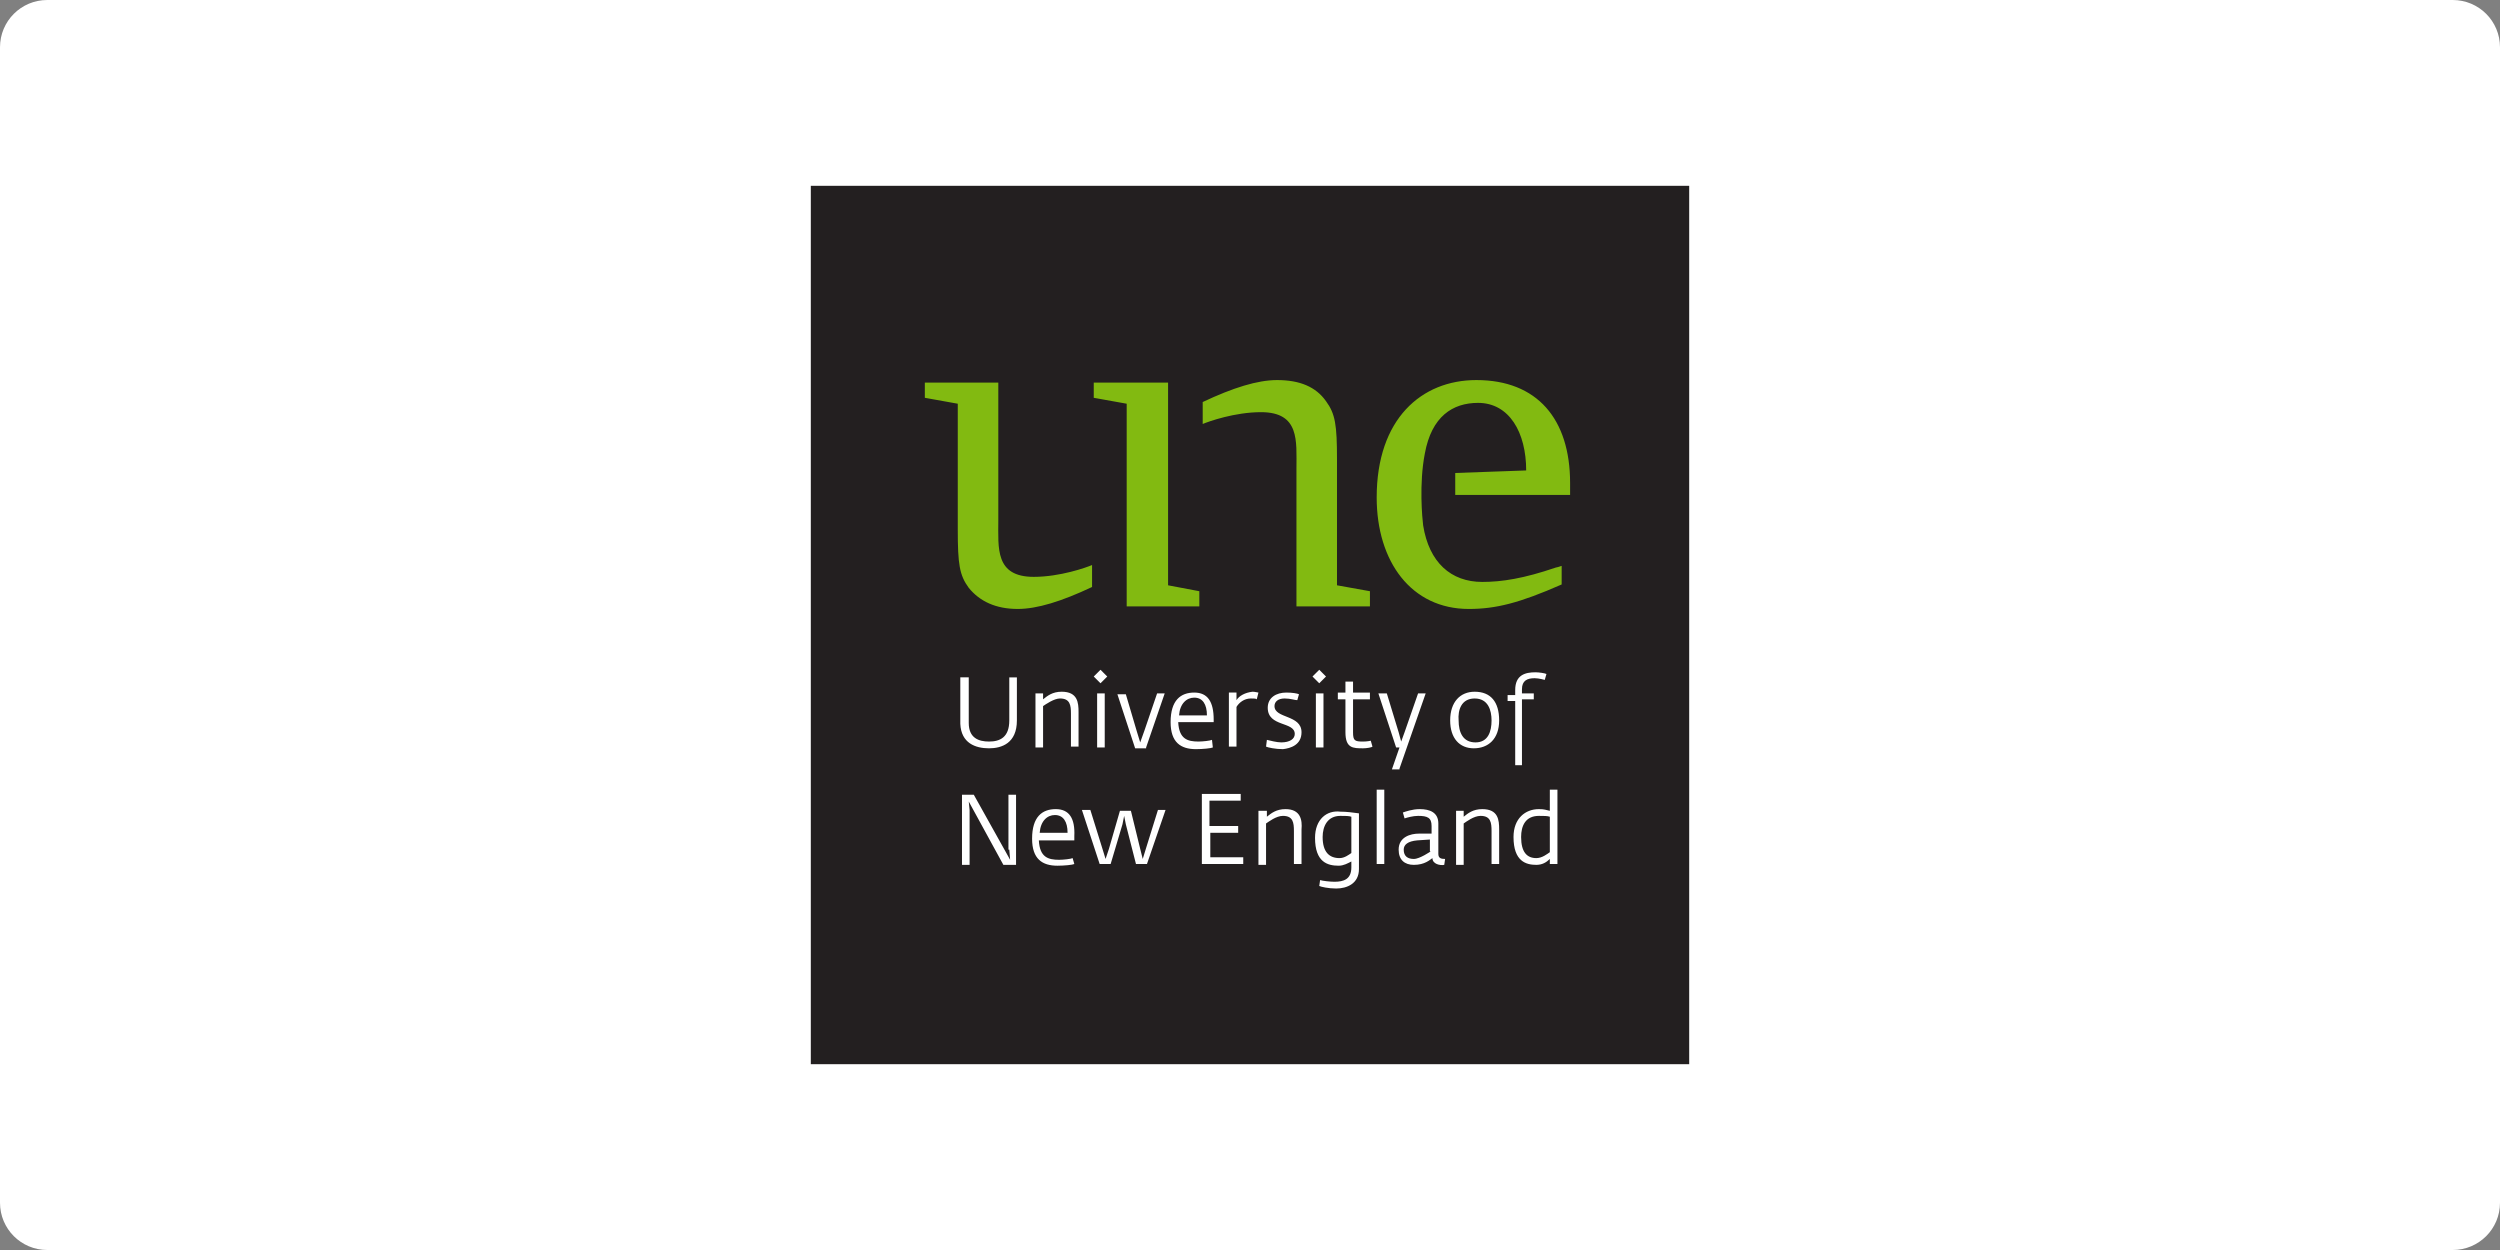
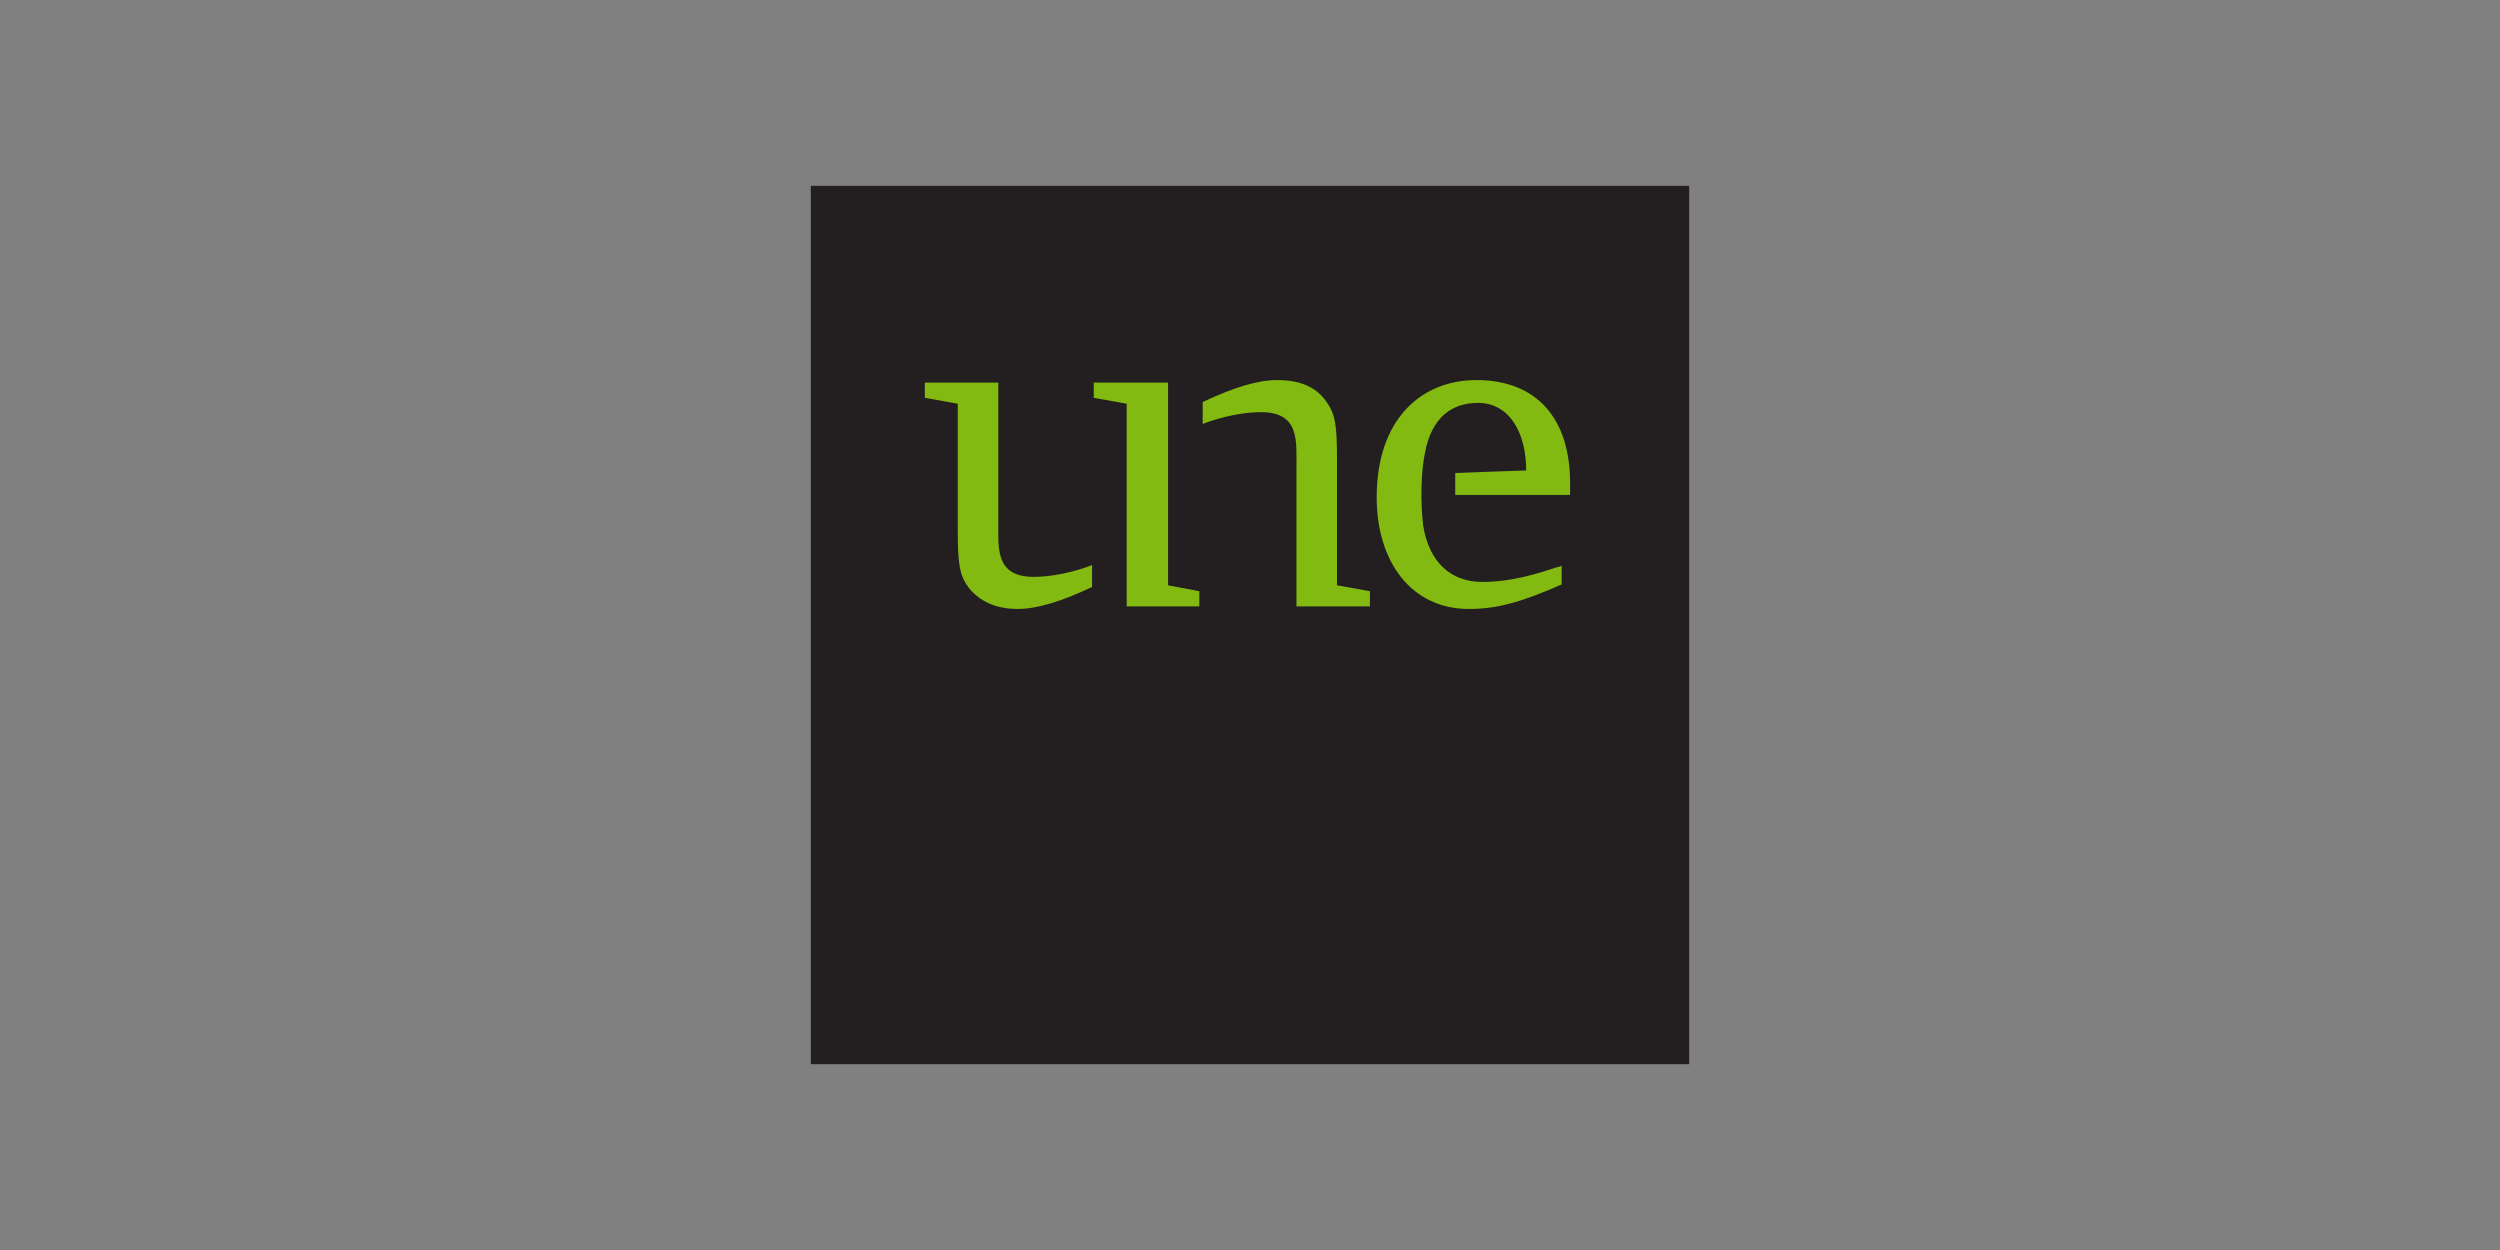
<svg xmlns="http://www.w3.org/2000/svg" version="1.1" id="Layer_1" x="0px" y="0px" viewBox="0 0 296 148" style="enable-background:new 0 0 296 148;" xml:space="preserve">
  <rect x="0" y="0" width="296" height="148" fill="#808080" stroke="none" />
  <style type="text/css">
	.st0{fill:#FFFFFF;}
	.st1{fill:#F3F6F7;}
	.st2{fill:#B82234;}
	.st3{fill:#FDB515;}
	.st4{fill:#006599;}
	.st5{fill:#1B3E6F;}
	.st6{fill-rule:evenodd;clip-rule:evenodd;fill:#1B3E6F;}
	.st7{fill:#041E42;}
	.st8{fill:#414042;}
	.st9{fill:#213232;}
	.st10{fill:#E9212D;}
	.st11{fill:#333333;}
	.st12{clip-path:url(#SVGID_2_);fill:#EE0C25;}
	.st13{clip-path:url(#SVGID_2_);}
	.st14{fill:#921A13;}
	.st15{fill:#09577A;}
	.st16{fill:#1792D1;}
	.st17{fill:#043951;}
	.st18{fill:#E0251F;}
	.st19{fill:#0D6B91;}
	.st20{fill:#3A3C42;}
	.st21{fill:#584074;}
	.st22{fill:#4C5C65;}
	.st23{fill:#26AC4F;}
	.st24{fill:#CCD22C;}
	.st25{fill:#6D809B;}
	.st26{fill:#032D4C;}
	.st27{fill:#CA9722;}
	.st28{fill:#231F20;}
	.st29{fill:#82BA11;}
	.st30{fill:#1D1750;}
	.st31{fill:#27628D;}
	.st32{fill:#3AC0D0;}
	.st33{fill:#FF6D3A;}
	.st34{fill:#C3A481;}
	.st35{fill:#05396F;}
	.st36{fill:#4181C7;}
</style>
-   <path class="st0" d="M290.4,148H5.6c-3.1,0-5.6-2.5-5.6-5.6V5.6C0,2.5,2.5,0,5.6,0h284.8c3.1,0,5.6,2.5,5.6,5.6v136.8  C296,145.5,293.5,148,290.4,148z" />
  <g>
    <rect x="96" y="22" class="st28" width="104" height="104" />
    <path class="st29" d="M185.9,58.7v-1.5c0-7.6-3.9-12.2-11.1-12.2c-6.5,0-11.8,4.6-11.8,13.9c0,7.6,4.1,13.2,10.9,13.2   c3.2,0,6-0.7,11-2.9v-2.2c-0.3,0.1-0.6,0.2-0.7,0.2c-3.8,1.3-6.4,1.7-8.7,1.7c-3.7,0-6.3-2.3-7-6.7c-0.1-0.8-0.5-4.9,0.2-8.5   c0.8-4.4,3.3-6,6.3-6c3.7,0,5.7,3.5,5.7,8l-8.4,0.3v2.6H185.9L185.9,58.7z M153.5,71.8h8.7V70l-3.9-0.7V54.4c0-4.1-0.2-5.4-1.3-6.9   c-1.2-1.7-3.1-2.5-5.8-2.5c-2.3,0-5.2,0.9-8.8,2.6v2.6c0.7-0.3,3.8-1.4,6.9-1.4c4.6,0,4.2,3.4,4.2,6.7v13.5L153.5,71.8L153.5,71.8z    M133.5,71.8h8.5V70l-3.7-0.7V52.6v-3.8v-0.9v-2.6h-8.8v1.8l3.9,0.7l0,1l0,0v20.3V71.8L133.5,71.8z M120.5,72.1   c2.3,0,5.2-0.9,8.8-2.6v-2.6c-0.7,0.3-3.8,1.4-6.9,1.4c-4.6,0-4.2-3.4-4.2-6.7V47.8l0-2.5h-8.7v1.8l3.9,0.7v14.9   c0,4.1,0.2,5.4,1.3,6.9C116,71.2,117.9,72.1,120.5,72.1z" />
-     <path class="st0" d="M160,101c-0.3,0.2-0.8,0.6-1.4,0.6c-1.2,0-2-0.7-2-2.5c0-1.3,0.6-2.5,2.1-2.5c0.6,0,1,0,1.3,0.1V101L160,101z    M155.7,99.2c0,2.9,1.5,3.3,2.8,3.3c0.6,0,1.1-0.3,1.5-0.5v0.7c0,1.4-0.9,1.7-2,1.7c-0.5,0-1.4-0.1-1.7-0.2l-0.1,0.7   c0.2,0.1,1.1,0.3,2,0.3c1.3,0,2.7-0.6,2.7-2.3v-6.6c-0.7-0.1-1.5-0.2-2.2-0.2C157.1,95.9,155.7,97,155.7,99.2L155.7,99.2z    M152.2,95.8c-1.1,0-1.7,0.5-2.2,0.9v-0.7H149v6.4h0.9v-4.9c0.3-0.2,1.2-0.9,2-0.9c1.2,0,1.3,0.8,1.3,1.8v3.9h0.9v-4.1   C154.2,97.1,154,95.8,152.2,95.8L152.2,95.8z M135.7,100.4l-0.4,1.3l-0.3-1.2l-1.1-4.5h-1.3l-1.3,4.5l-0.4,1.2l-0.4-1.3l-1.4-4.5   h-1l2.1,6.4h1.3l1.4-4.7l0.2-1l0.2,1l1.2,4.7h1.3l2.2-6.4h-0.9L135.7,100.4L135.7,100.4z M143.2,98.6h3.4v-0.8h-3.4v-3h3.7v-0.8   h-4.6v8.3h4.9v-0.8h-3.9V98.6L143.2,98.6z M169.4,100.8c0,0-1.3,0.9-2,0.9c-0.7,0-1.2-0.3-1.2-1.1c0-0.6,0.5-1,1.6-1.1l1.5-0.1   V100.8L169.4,100.8z M170.3,101.1v-3.6c0-1.3-1-1.7-2.2-1.7c-0.9,0-1.7,0.3-2,0.4l0.2,0.7c0.3-0.1,1-0.3,1.6-0.3   c1.1,0,1.6,0.2,1.6,1.2v0.9l-1.5,0c-1,0-2.4,0.4-2.4,1.9c0,1.2,0.7,1.8,1.8,1.8c1.3,0,1.9-0.6,2.2-0.8c0,0.7,0.9,0.9,1.4,0.8   l0.1-0.7C170.6,101.7,170.3,101.6,170.3,101.1L170.3,101.1z M183.5,100.9c-0.3,0.2-0.9,0.7-1.6,0.7c-1.1,0-1.8-0.7-1.8-2.5   c0-1.3,0.5-2.5,2.1-2.5c0.6,0,1,0,1.3,0.1V100.9L183.5,100.9z M183.5,93.5v2.5c-0.5-0.1-0.6-0.2-1.3-0.2c-1.6,0-3,1.1-3,3.3   c0,2.9,1.5,3.3,2.7,3.3c0.7,0,1.2-0.3,1.6-0.7v0.6h0.9v-8.8H183.5L183.5,93.5z M175.5,95.8c-1.1,0-1.7,0.5-2.2,0.9v-0.7h-0.9v6.4   h0.9v-4.9c0.3-0.2,1.2-0.9,2-0.9c1.2,0,1.3,0.8,1.3,1.8v3.9h0.9v-4.1C177.5,97.1,177.4,95.8,175.5,95.8L175.5,95.8z M163,102.3h0.9   v-8.8H163V102.3L163,102.3z M123.1,98.6c0.1-1.4,0.9-2.1,1.8-2.1c1,0,1.5,0.8,1.5,2.1H123.1L123.1,98.6z M125,95.8   c-1.6,0-2.8,0.9-2.8,3.5c0,2.4,1.2,3.2,3,3.2c0.8,0,1.8-0.1,2-0.2l-0.2-0.7c-0.2,0.1-1.1,0.2-1.6,0.2c-1.3,0-2.3-0.3-2.4-2.3h4.2   V99C127.3,96.9,126.6,95.8,125,95.8L125,95.8z M119.5,100.6l0.1,1.2l-4.3-7.7h-1.4v8.3h0.9v-6.5l-0.1-1l4.1,7.5h1.5v-8.3h-0.9   V100.6L119.5,100.6z M161.4,87.8c-1,0-1.2-0.1-1.2-1.1v-3.9h2v-0.8h-2v-1.3h-0.9v1.3h-0.9v0.8h0.9v3.9c0,1.9,0.9,1.9,2.1,1.9   c0.4,0,1-0.1,1.1-0.2l-0.2-0.7C162.3,87.7,161.9,87.8,161.4,87.8L161.4,87.8z M165.7,91l3.1-8.9h-0.9l-1.6,4.6l-0.4,1.1l-0.3-1.1   l-1.4-4.6h-1l2.1,6.4h0.4l-0.9,2.6H165.7L165.7,91z M131.1,80.1l-0.8-0.8l-0.8,0.8l0.8,0.8L131.1,80.1L131.1,80.1z M154.1,86.7   c0-2.1-3.2-1.6-3.2-3.1c0-0.5,0.4-0.9,1.2-0.9c0.7,0,1.2,0.2,1.5,0.2l0.2-0.7c-0.2-0.1-0.8-0.2-1.5-0.2c-1.2,0-2.2,0.6-2.2,1.8   c0,2.3,3.2,1.6,3.2,3.1c0,0.6-0.6,1-1.6,1c-0.5,0-1.3-0.2-1.7-0.3l-0.1,0.8c0.2,0.1,1.1,0.3,2,0.3   C152.8,88.6,154.1,88.2,154.1,86.7L154.1,86.7z M129.9,88.5h0.9v-6.4h-0.9V88.5L129.9,88.5z M174.6,82.7c1.6,0,2,1.4,2,2.6   c0,1.3-0.4,2.6-1.9,2.6c-1.5,0-2-1.2-2-2.6C172.6,84.1,173,82.7,174.6,82.7L174.6,82.7z M174.5,88.6c1.7,0,3-1.1,3-3.3   c0-2.2-1-3.4-2.9-3.4c-1.7,0-2.9,1.2-2.9,3.4C171.7,87.4,172.8,88.6,174.5,88.6L174.5,88.6z M179.3,90.6h0.9v-7.8h1.4v-0.7h-1.4   v-0.5c0-1,0.6-1.3,1.5-1.3c0.5,0,1.2,0.2,1.2,0.2l0.2-0.7c-0.2-0.1-0.9-0.2-1.3-0.2c-1.2,0-2.4,0.3-2.4,2.1v0.6h-0.9v0.7h0.9V90.6   L179.3,90.6z M135.7,88.5l2.2-6.4H137l-1.5,4.4l-0.5,1.4l-0.4-1.3l-1.3-4.4h-1l2.1,6.4H135.7L135.7,88.5z M141.4,82.6   c1,0,1.5,0.8,1.5,2.1h-3.3C139.7,83.3,140.5,82.6,141.4,82.6L141.4,82.6z M143.5,87.6c-0.2,0.1-1.1,0.2-1.6,0.2   c-1.3,0-2.3-0.3-2.4-2.3h4.2v-0.3c0-2.1-0.7-3.2-2.3-3.2c-1.6,0-2.8,0.9-2.8,3.5c0,2.4,1.2,3.2,3,3.2c0.8,0,1.8-0.1,2-0.2   L143.5,87.6L143.5,87.6z M125.7,81.9c-1.1,0-1.7,0.5-2.2,0.9v-0.7h-0.9v6.4h0.9v-4.9c0.3-0.2,1.3-0.9,2-0.9c1.2,0,1.3,0.8,1.3,1.8   v3.9h0.9v-4.1C127.7,83.2,127.6,81.9,125.7,81.9L125.7,81.9z M117.1,88.6c1.5,0,3.3-0.6,3.3-3.3v-5.1h-0.9v5.1c0,2-1.1,2.5-2.4,2.5   c-1.2,0-2.4-0.4-2.4-2.2v-5.4h-1v5.5C113.8,88,115.5,88.6,117.1,88.6L117.1,88.6z M146.4,82.9v-0.9h-0.9v6.4h0.9v-4.7   c0.3-0.5,0.9-1,1.7-1c0.4,0,0.6,0,0.7,0.1L149,82c-0.1,0-0.4-0.1-0.7-0.1C147.4,82,146.7,82.4,146.4,82.9L146.4,82.9z M155.8,88.5   h0.9v-6.4h-0.9V88.5L155.8,88.5z M157,80.1l-0.8-0.8l-0.8,0.8l0.8,0.8L157,80.1z" />
  </g>
</svg>